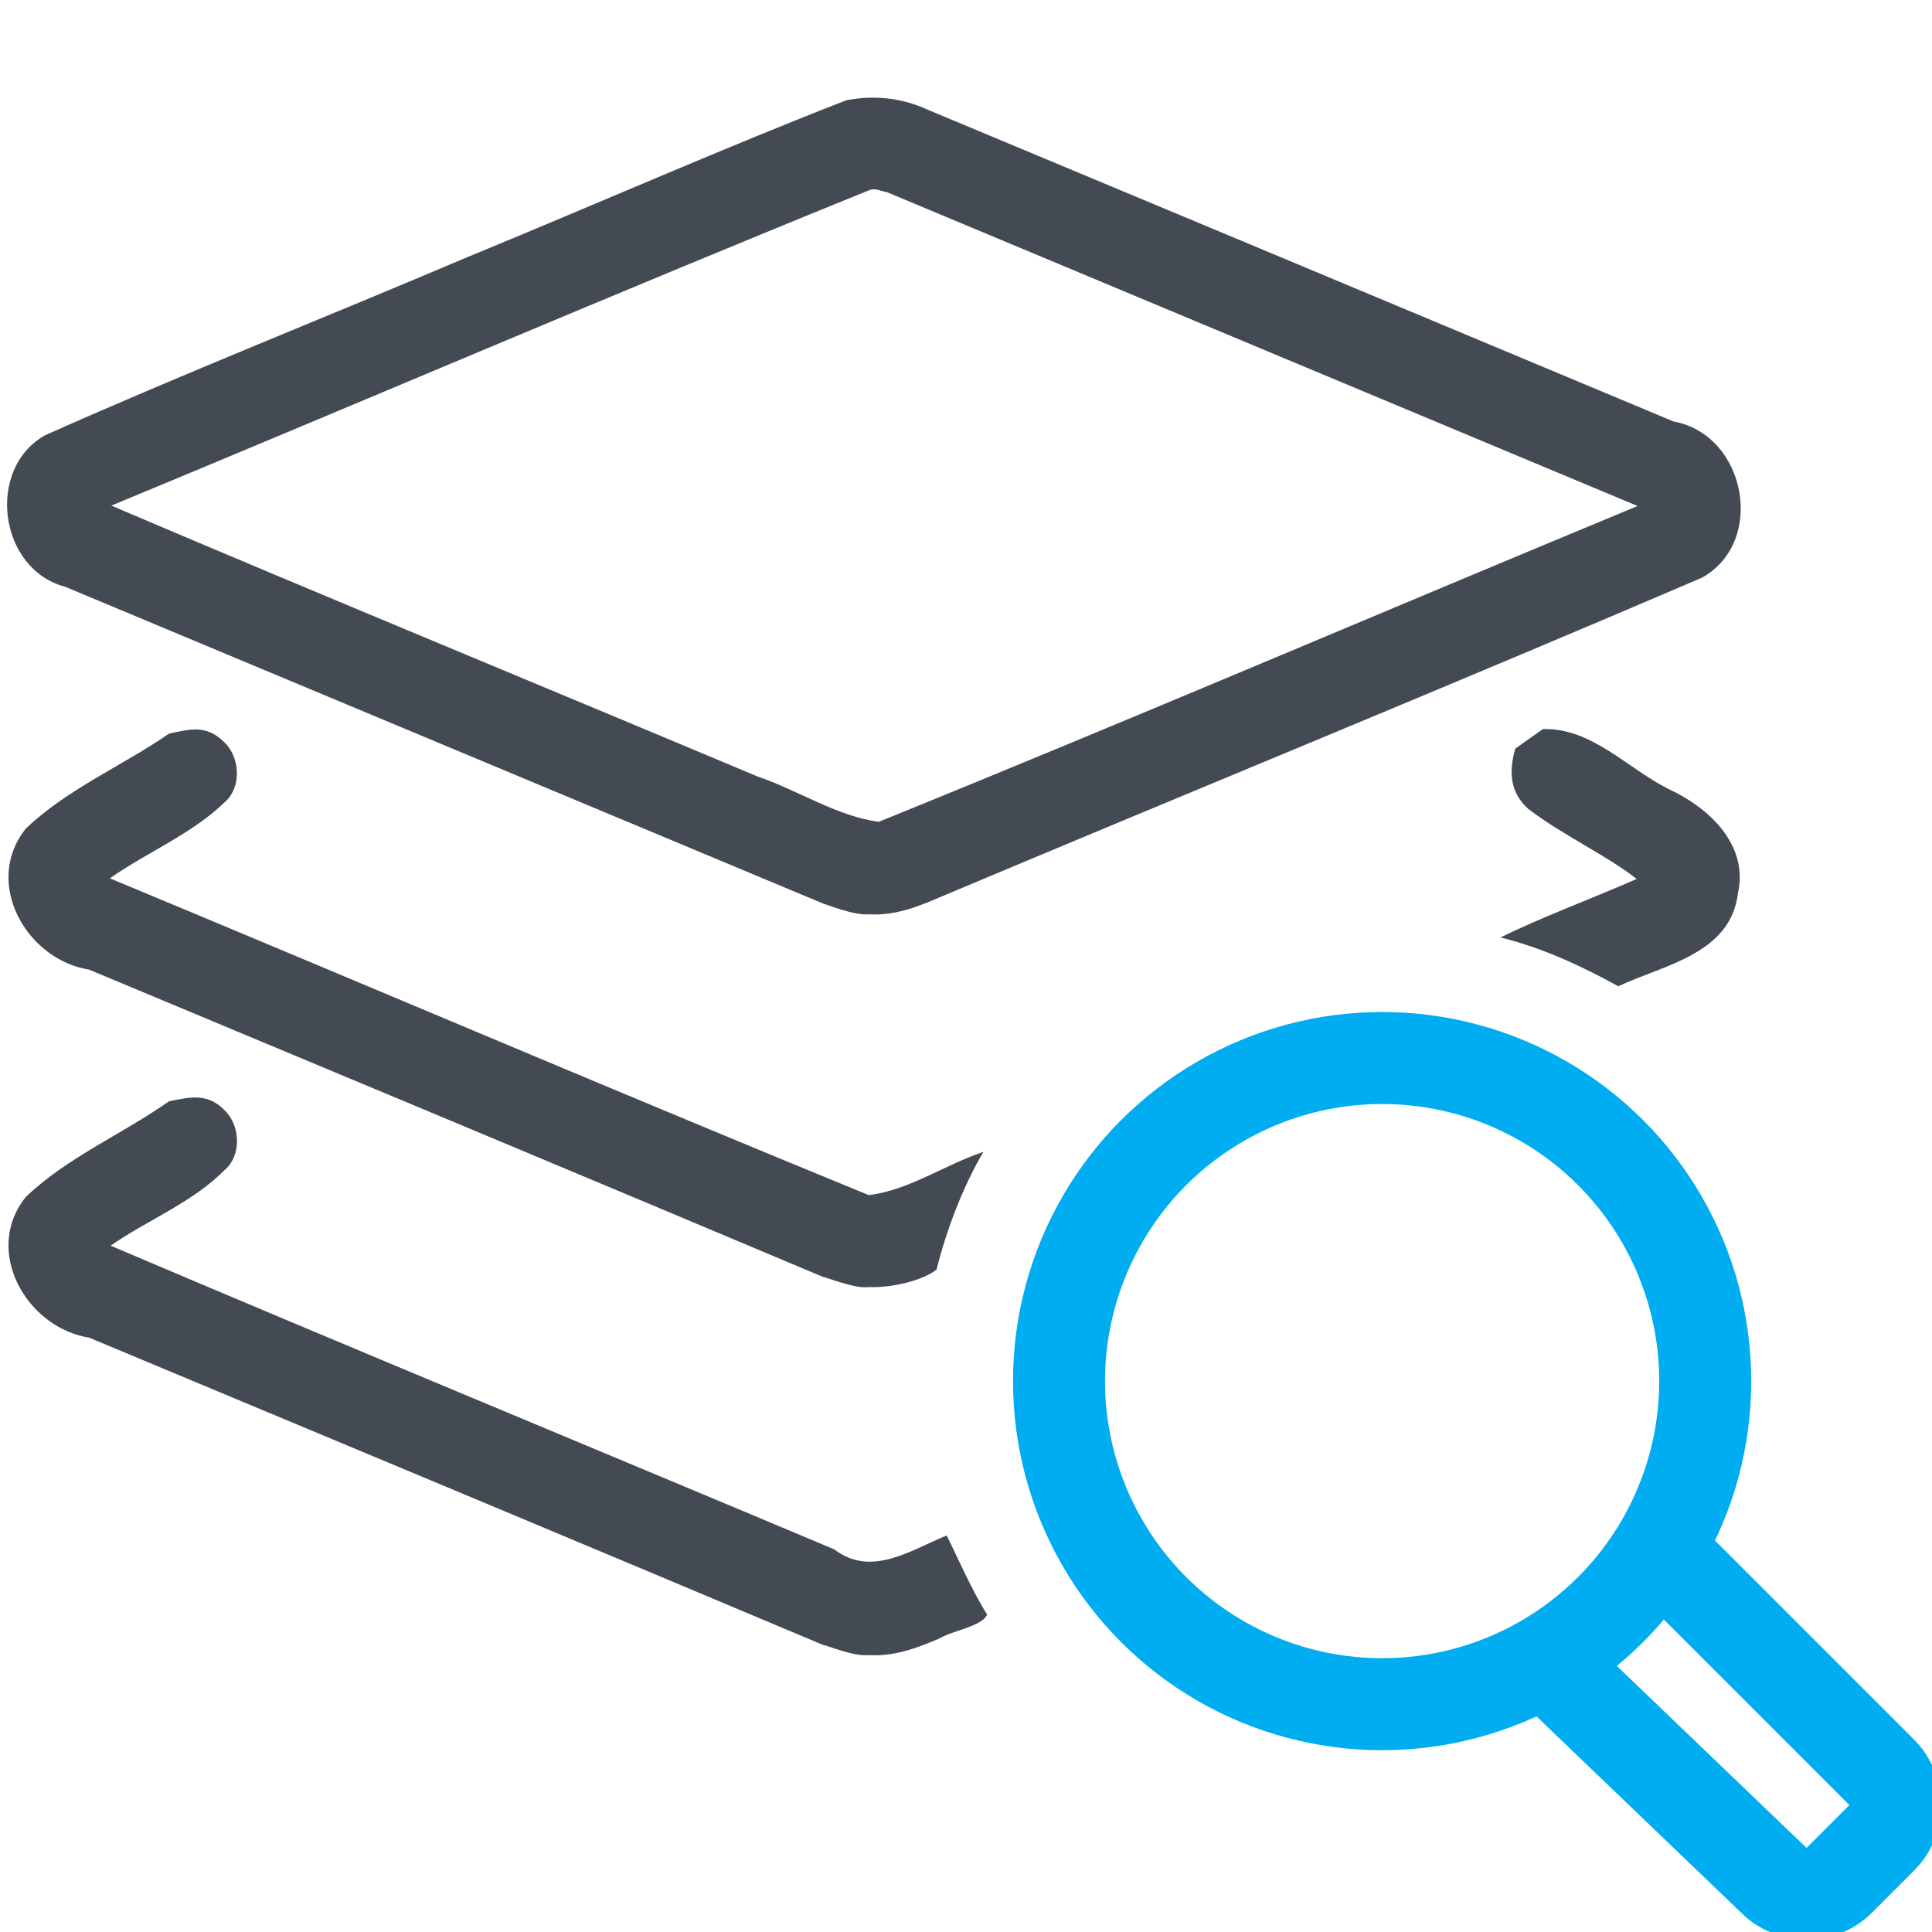
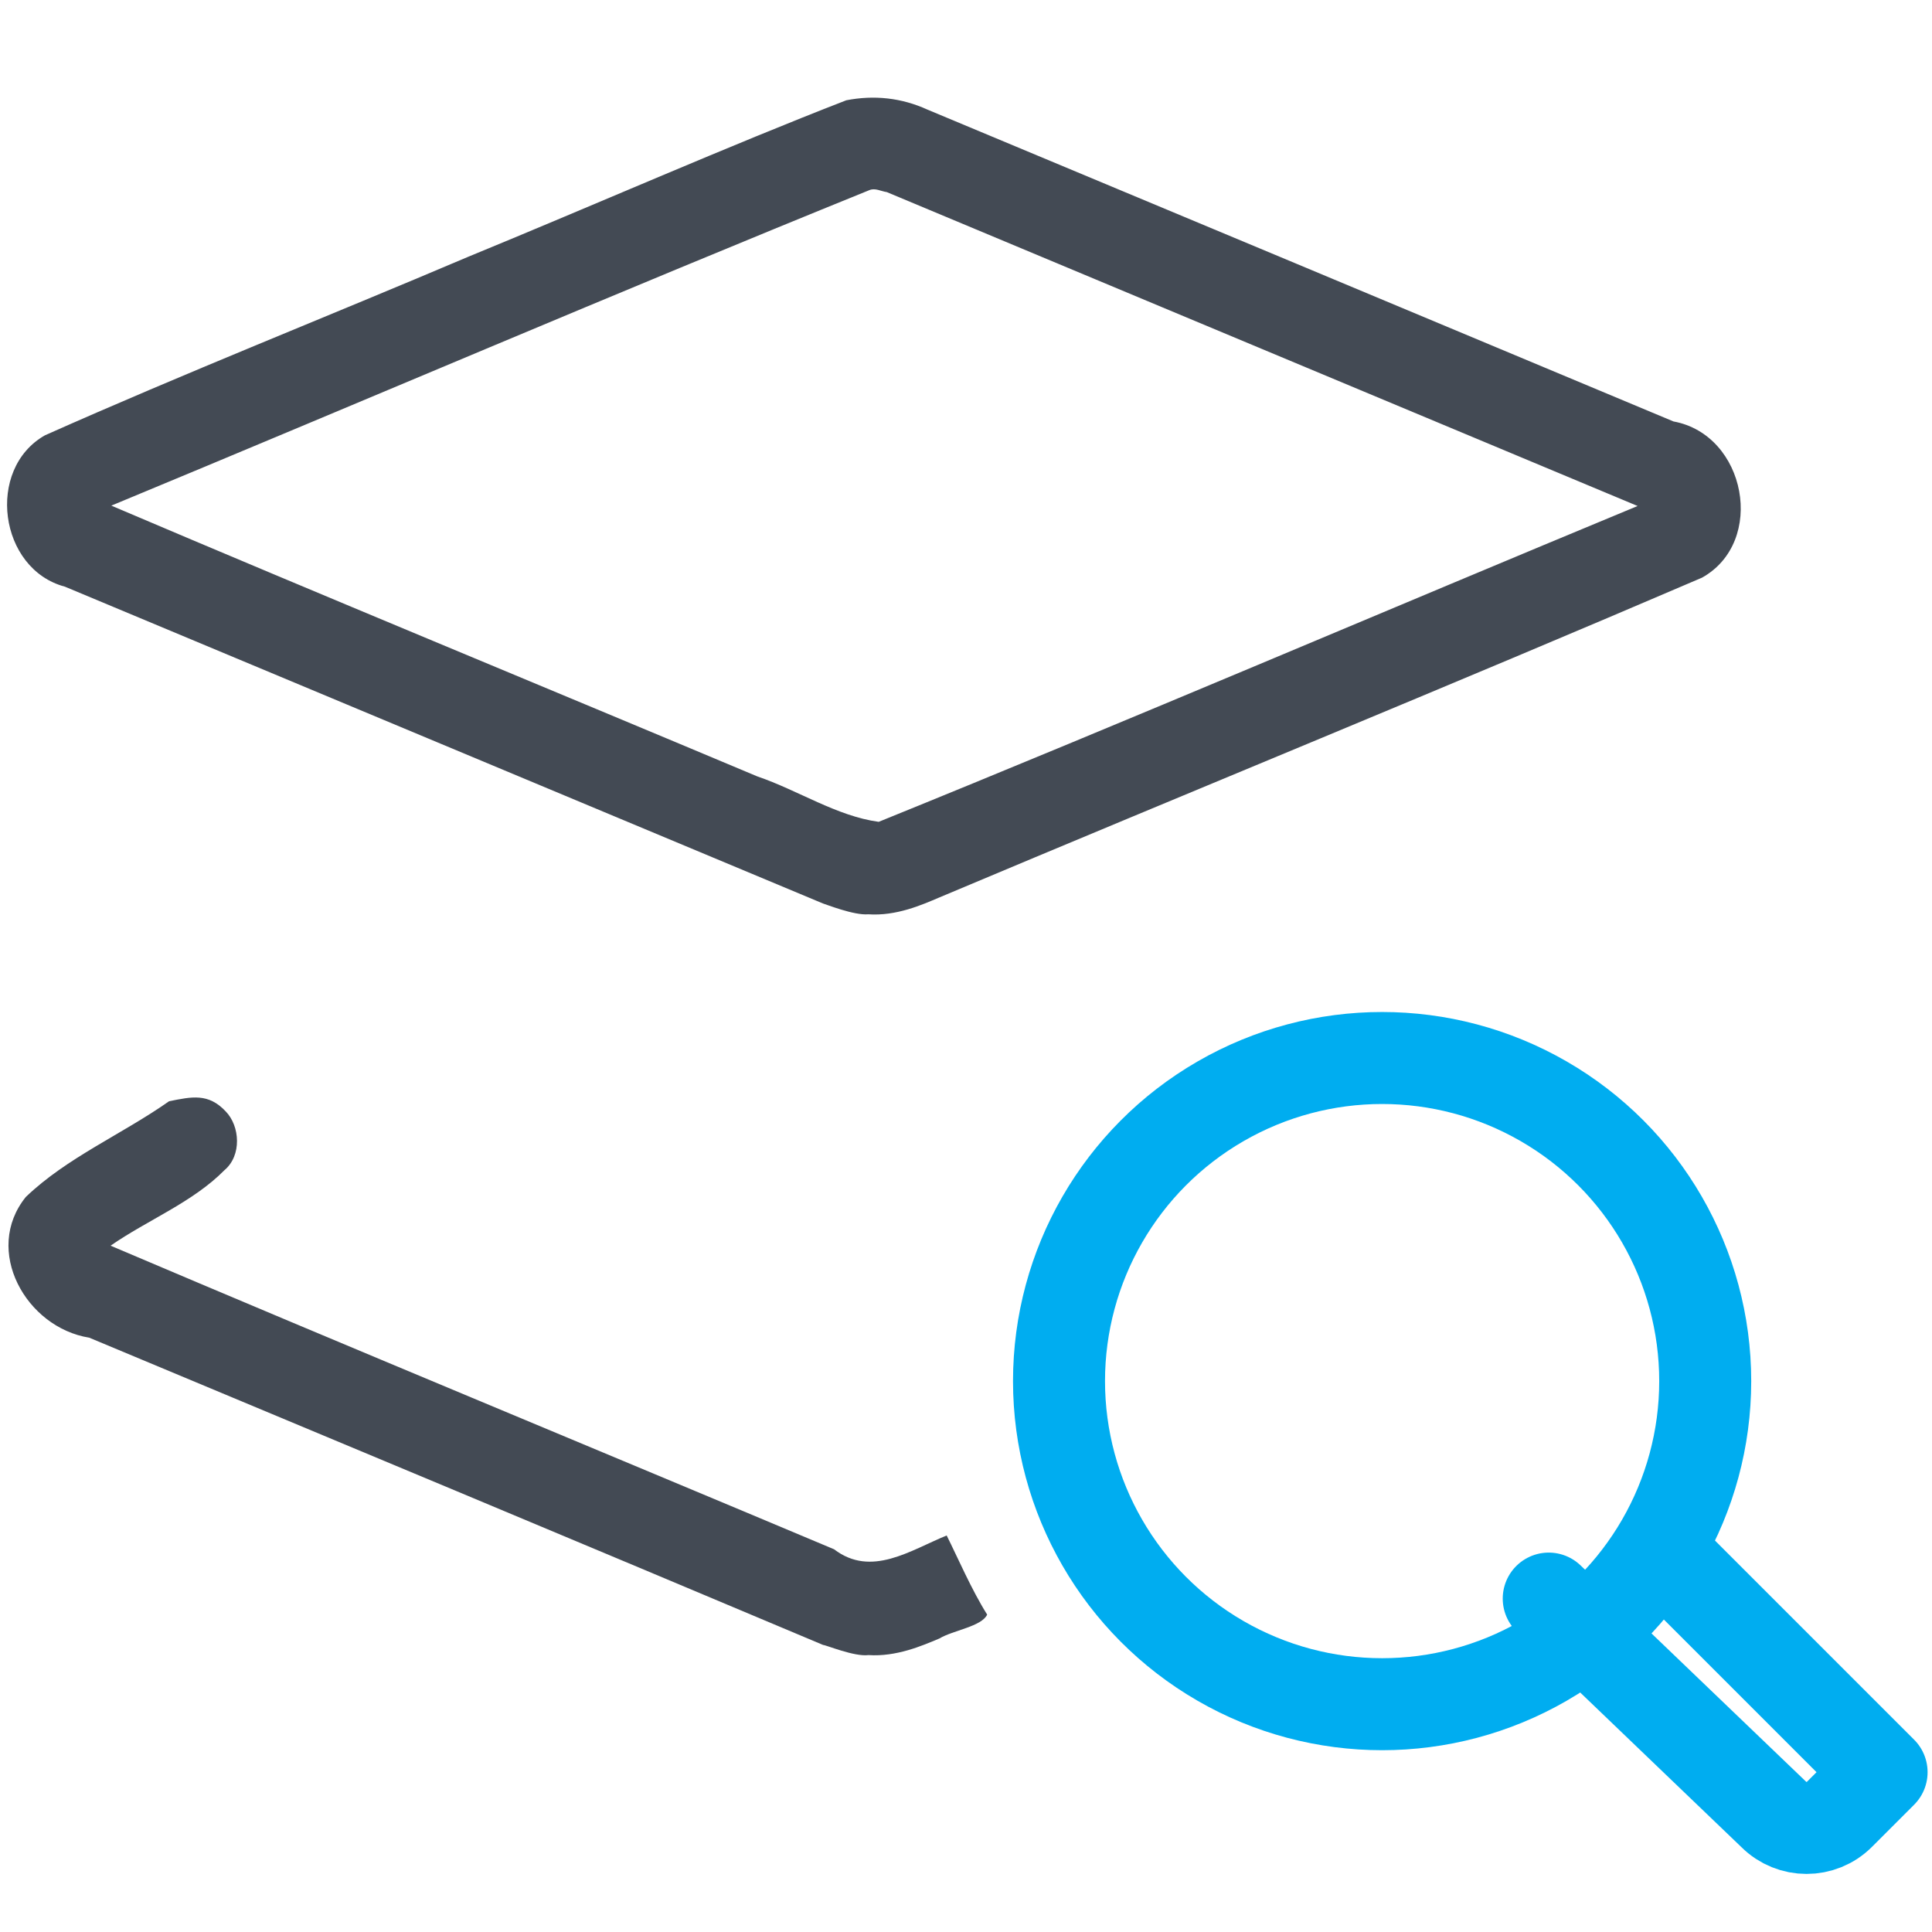
<svg xmlns="http://www.w3.org/2000/svg" version="1.1" id="Layer_1" x="0px" y="0px" width="21px" height="21px" viewBox="0 0 21 21" enable-background="new 0 0 21 21" xml:space="preserve">
  <g id="main">
    <g id="icon">
      <path d="M9.199,1.09C7.936,1.579,6.446,2.234,5.087,2.792C3.556,3.443,2.005,4.056,0.488,4.732C-0.157,5.098,-0.012,6.187,0.706,6.377C3.452,7.525,6.198,8.672,8.944,9.82C8.974,9.828,9.283,9.952,9.438,9.938C9.742,9.959,10.02,9.836,10.21,9.755C12.97,8.593,15.75,7.459,18.5,6.279C19.2,5.889,18.98,4.725,18.19,4.581C15.51,3.46,12.65,2.263,10.08,1.191C9.799,1.063,9.502,1.031,9.199,1.09zM9.639,2.088C12.36,3.227,15.08,4.362,17.8,5.5C15.05,6.64,12.31,7.814,9.551,8.933C9.094,8.871,8.673,8.589,8.231,8.439C5.897,7.458,3.514,6.477,1.21,5.496C3.958,4.357,6.694,3.184,9.449,2.067C9.512,2.04,9.575,2.079,9.639,2.088z" fill="#434a54" />
-       <path d="M1.838,7.974C1.326,8.327,0.73,8.577,0.281,9.006C-0.188,9.59,0.282,10.43,0.97,10.54C3.629,11.65,6.288,12.76,8.947,13.88C8.978,13.88,9.286,14.01,9.44,13.99C9.72,14,10.04,13.91,10.18,13.8C10.29,13.36,10.47,12.89,10.69,12.52C10.27,12.66,9.875,12.94,9.442,12.99C6.685,11.86,3.944,10.69,1.194,9.547C1.598,9.264,2.081,9.067,2.433,8.728C2.626,8.571,2.609,8.257,2.461,8.091C2.259,7.878,2.101,7.917,1.838,7.974zM16.47,8.138C16.4,8.385,16.41,8.61,16.61,8.791C16.97,9.069,17.47,9.301,17.79,9.554C17.31,9.765,16.73,9.98,16.31,10.19C16.76,10.3,17.19,10.5,17.59,10.72C18.08,10.49,18.81,10.37,18.89,9.713C19.01,9.187,18.58,8.781,18.14,8.578C17.69,8.354,17.3,7.908,16.77,7.925C16.67,7.996,16.57,8.067,16.47,8.138z" fill="#434a54" />
      <path d="M1.838,11.97C1.326,12.33,0.73,12.58,0.281,13.01C-0.188,13.59,0.282,14.43,0.97,14.54C3.629,15.65,6.288,16.76,8.947,17.88C8.978,17.88,9.286,18.01,9.44,17.99C9.742,18.01,10.02,17.89,10.21,17.81C10.36,17.72,10.67,17.68,10.73,17.55C10.56,17.28,10.41,16.93,10.29,16.69C9.896,16.85,9.471,17.15,9.066,16.84C6.451,15.74,3.788,14.64,1.202,13.54C1.605,13.26,2.093,13.07,2.439,12.72C2.63,12.56,2.609,12.24,2.453,12.08C2.265,11.88,2.086,11.92,1.838,11.97z" fill="#434a54" />
    </g>
    <g id="overlay">
-       <path d="M18.123,16.934l2.329,2.329c0.197,0.197,0.197,0.518,0,0.715l-0.458,0.458c-0.197,0.197,-0.518,0.197,-0.715,0l-2.445,-2.345" fill="none" stroke="#00ADF0" stroke-width="1" stroke-linecap="round" stroke-miterlimit="10" stroke-linejoin="round" />
+       <path d="M18.123,16.934l2.329,2.329l-0.458,0.458c-0.197,0.197,-0.518,0.197,-0.715,0l-2.445,-2.345" fill="none" stroke="#00ADF0" stroke-width="1" stroke-linecap="round" stroke-miterlimit="10" stroke-linejoin="round" />
      <circle cx="15.023" cy="15.012" r="3.512" fill="none" stroke="#00ADF0" stroke-width="1" stroke-linecap="round" stroke-miterlimit="10" stroke-linejoin="round" />
    </g>
  </g>
</svg>